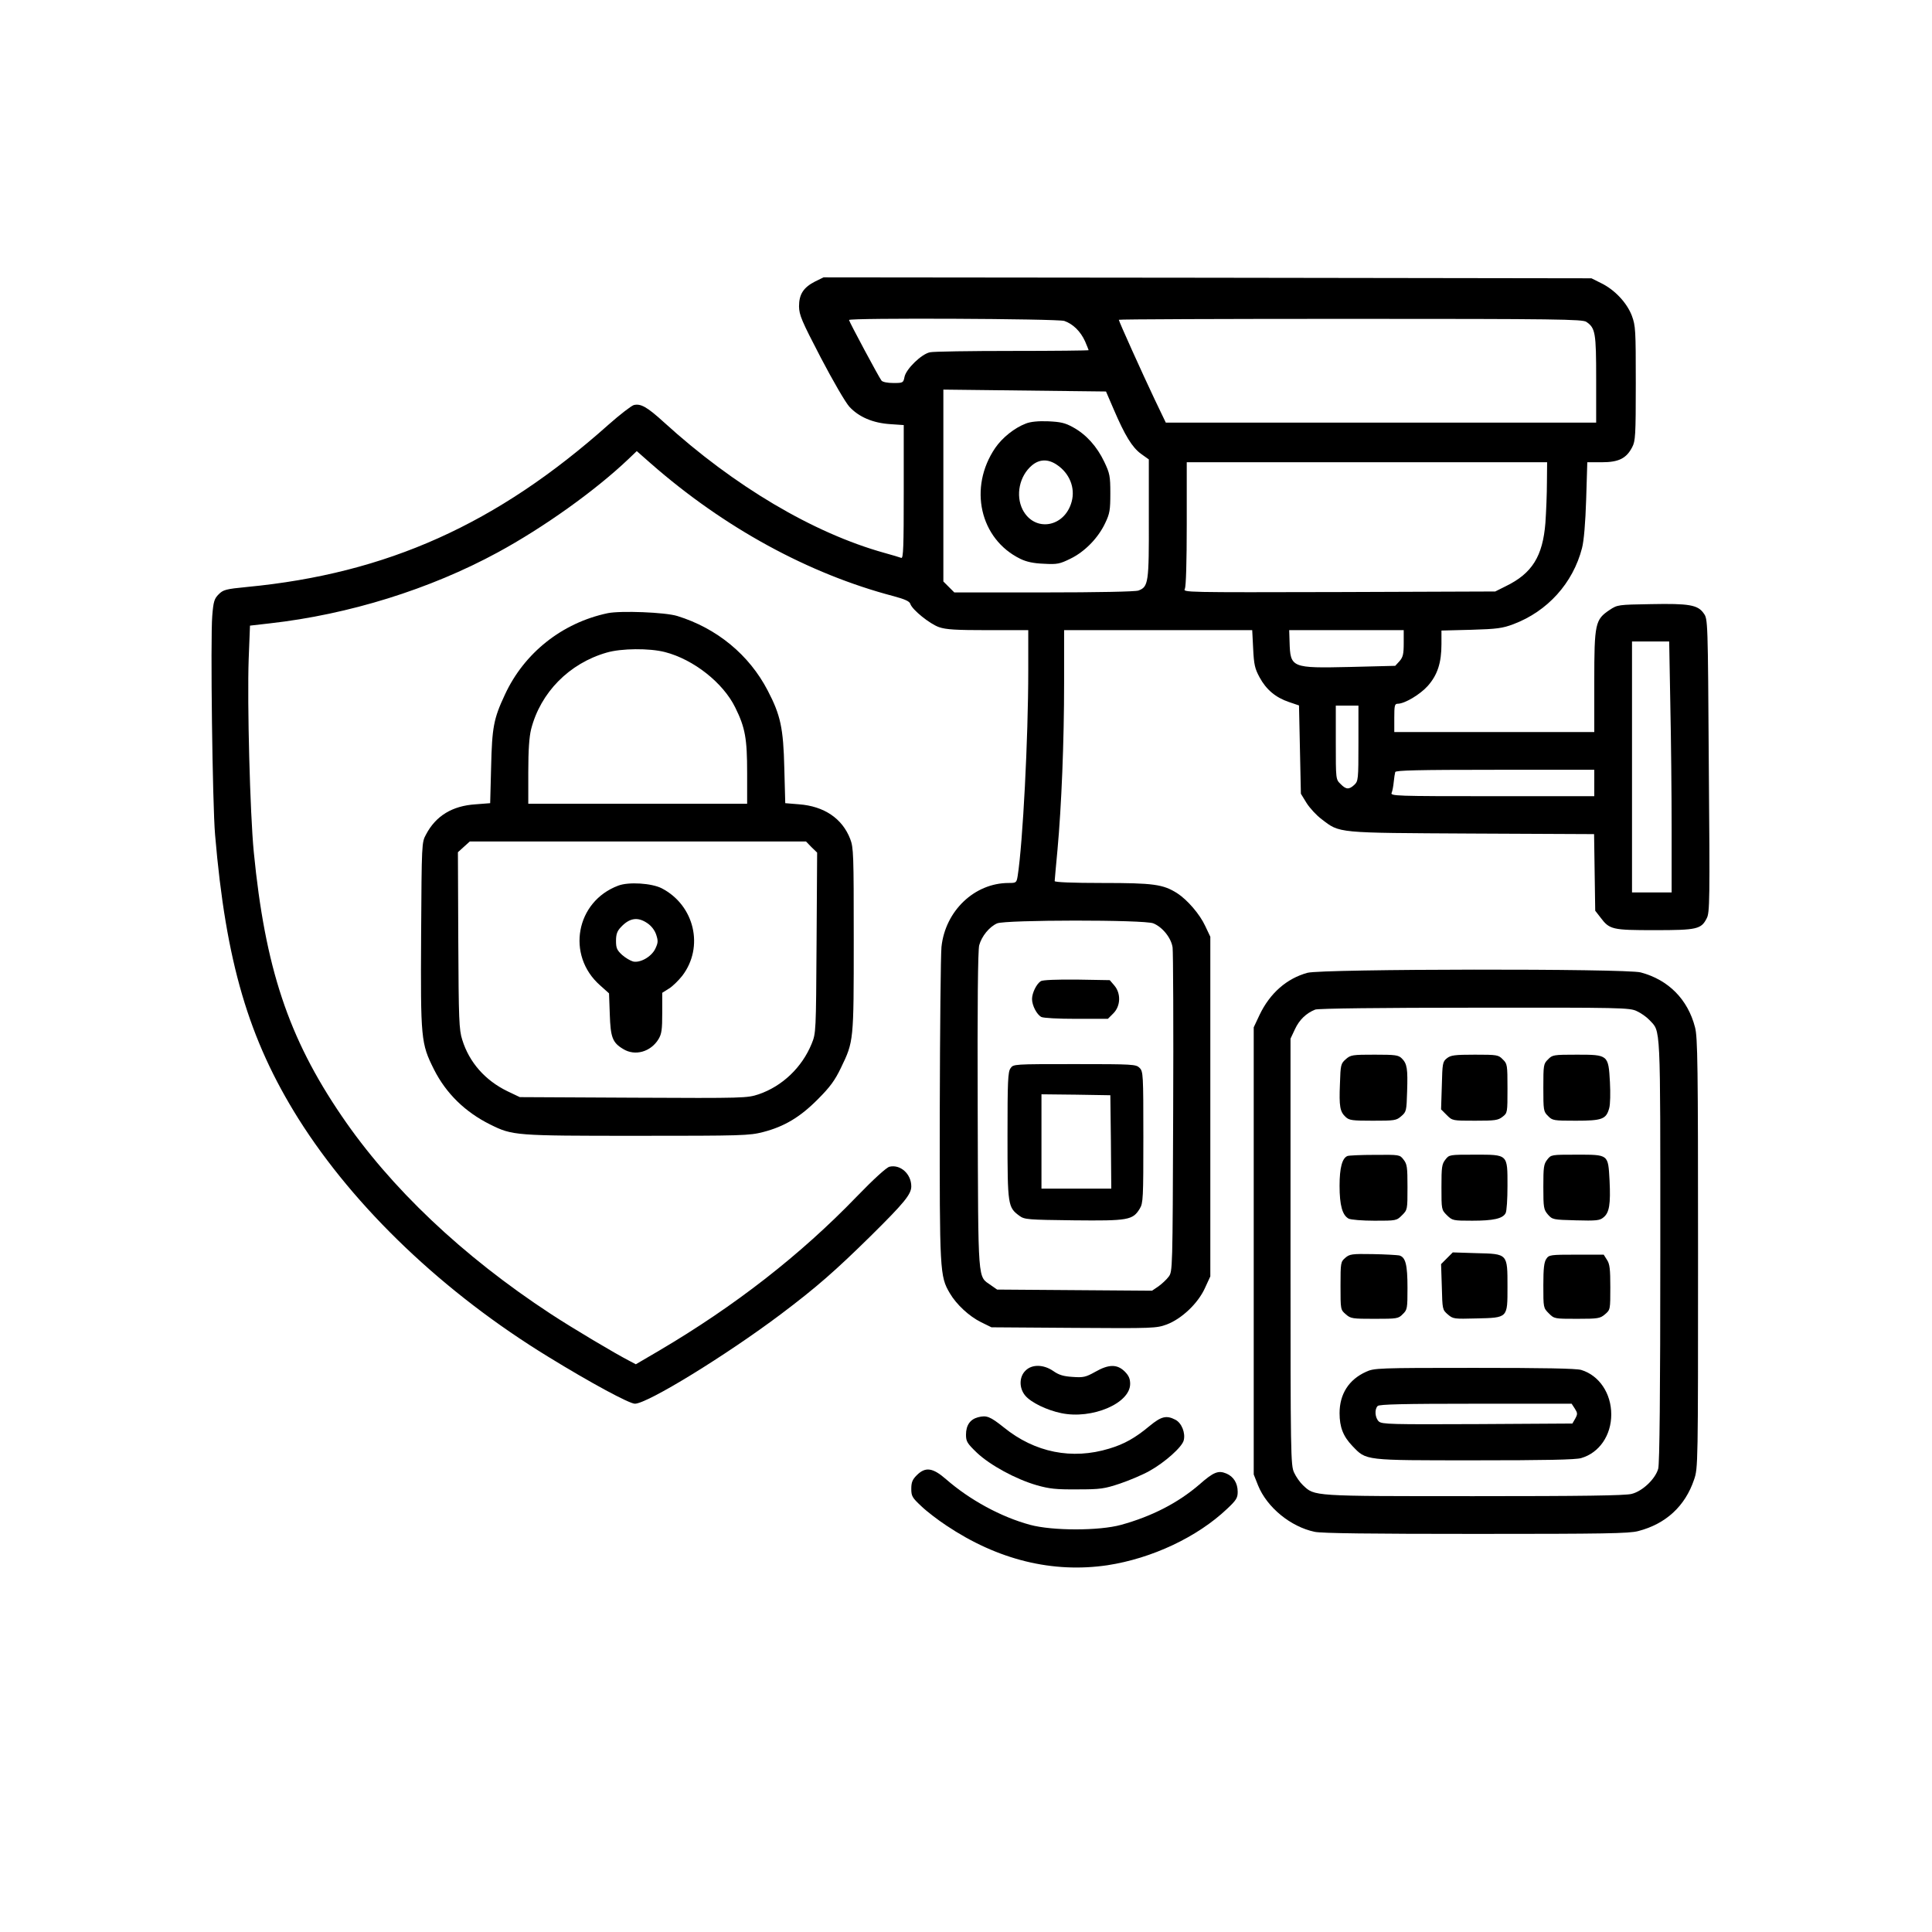
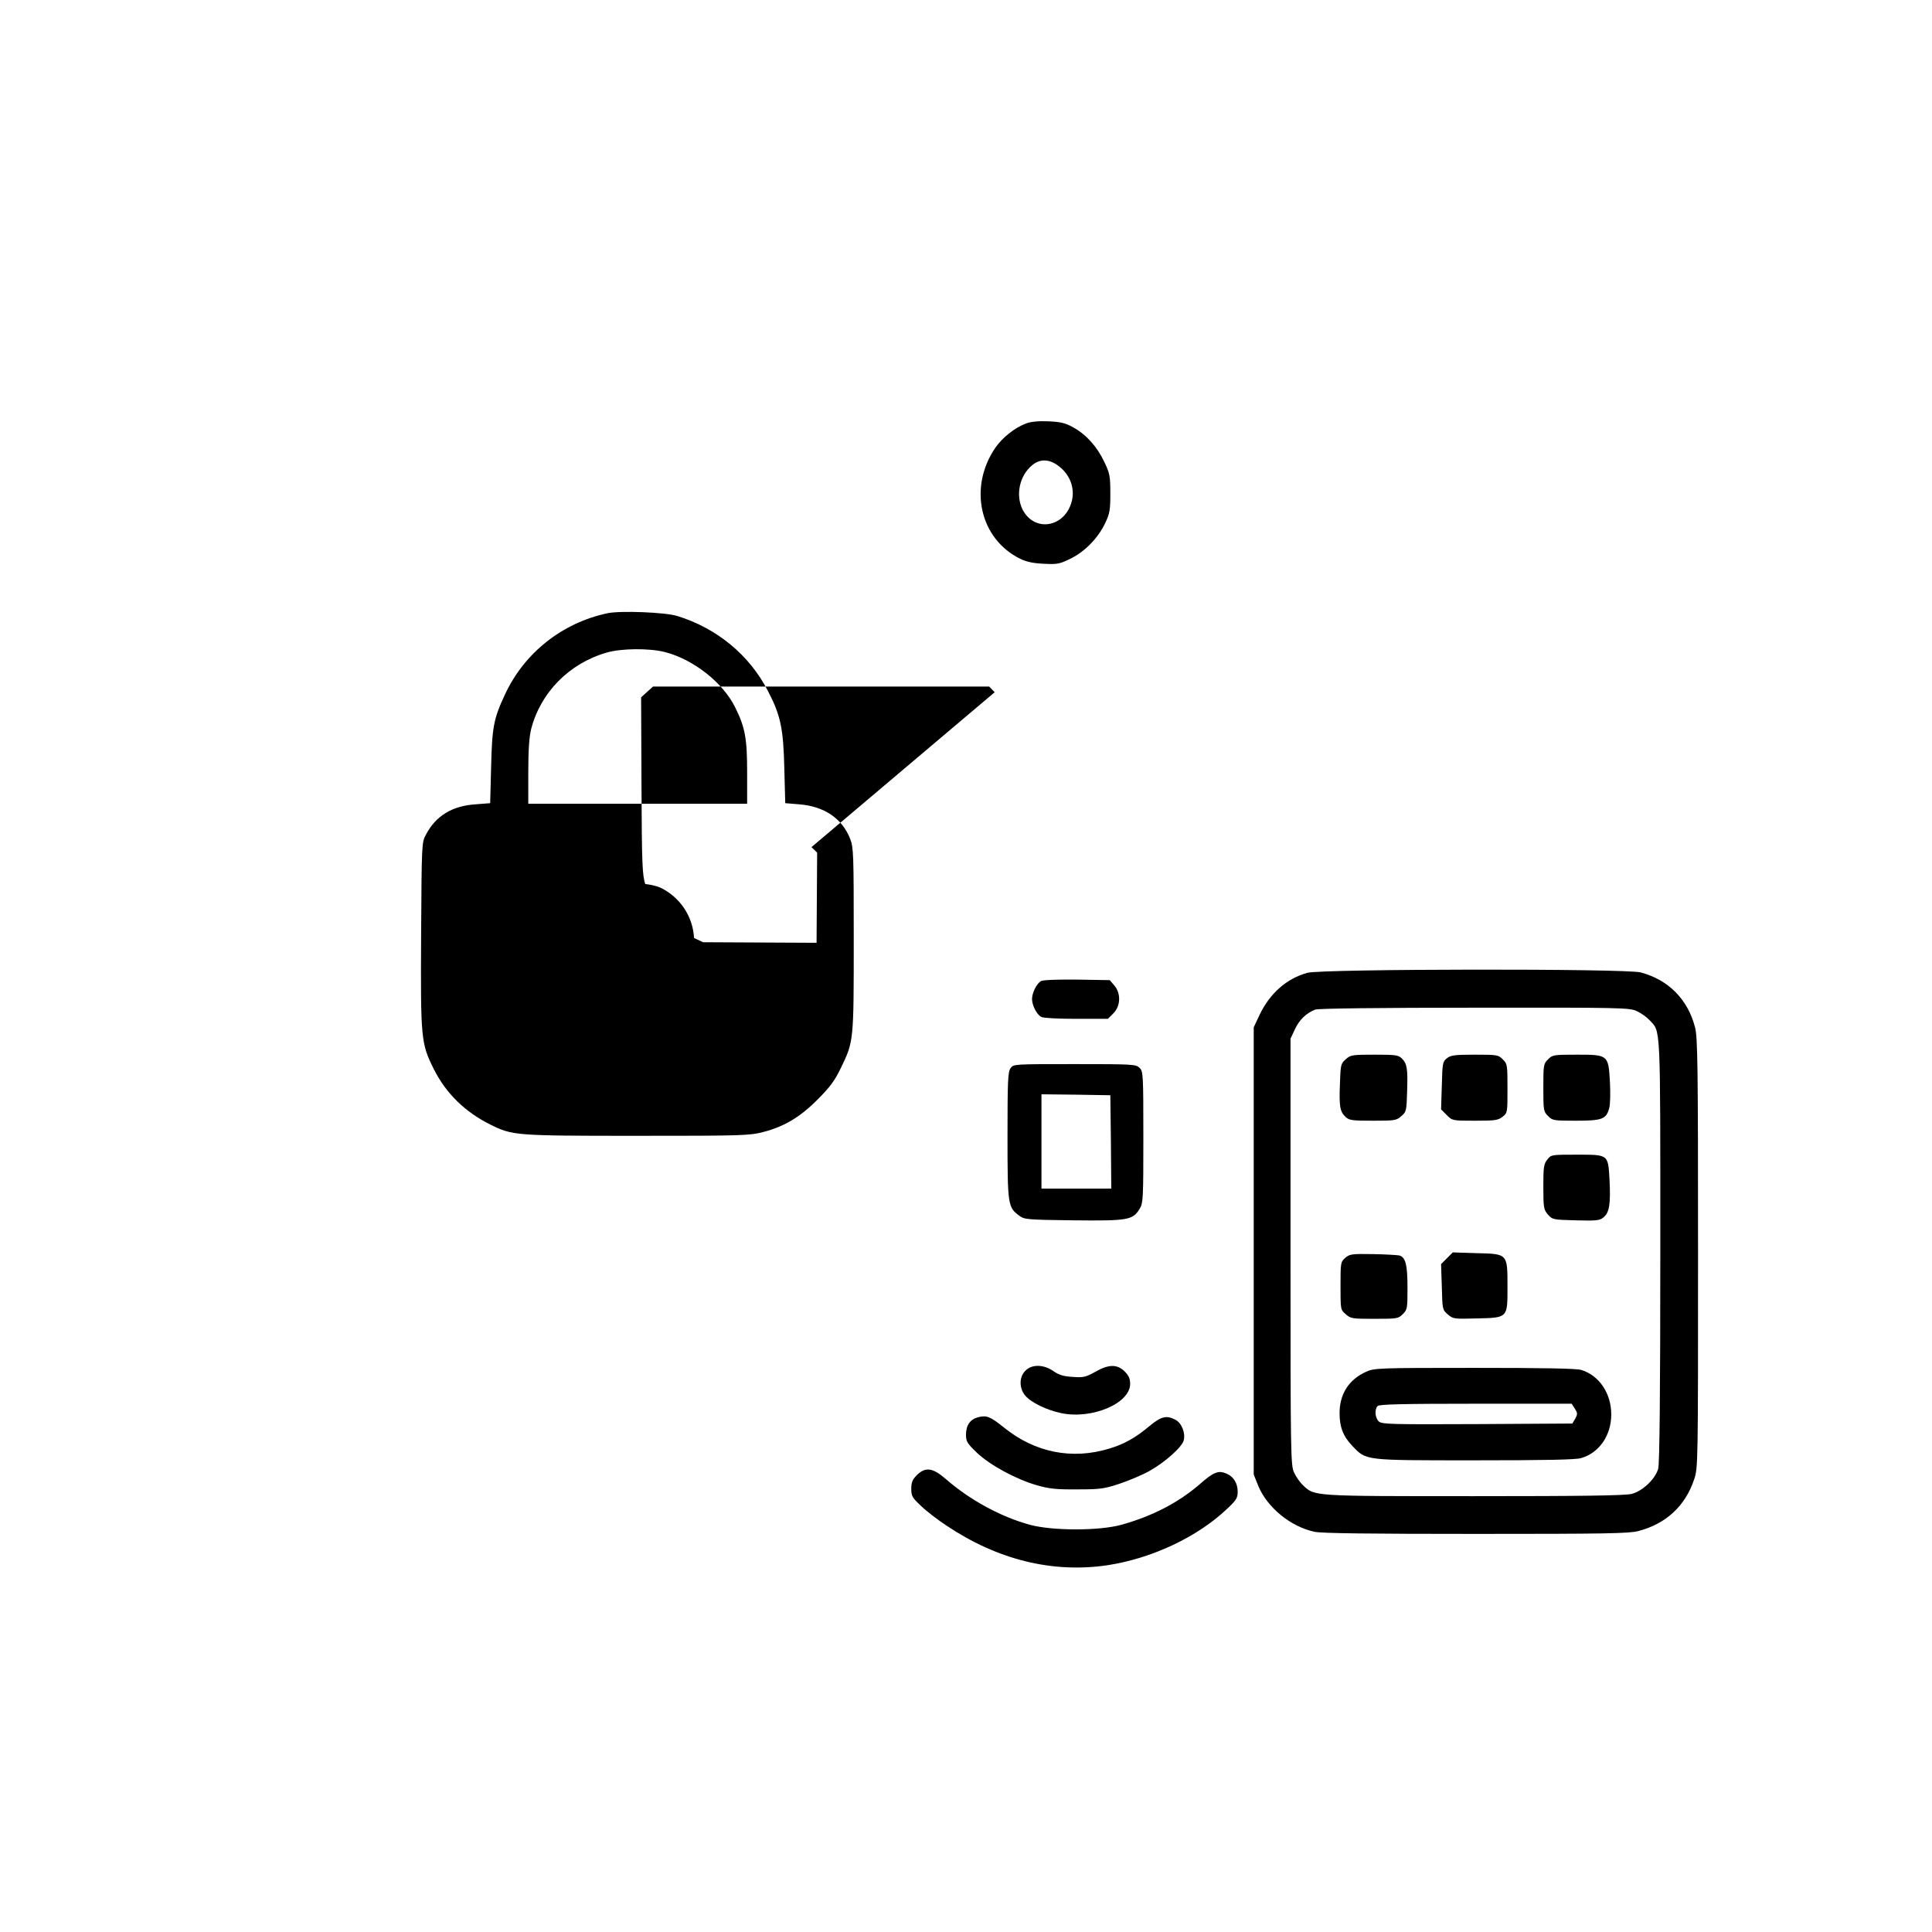
<svg xmlns="http://www.w3.org/2000/svg" version="1.0" width="1024pt" height="1024pt" viewBox="0 0 1024 1024" preserveAspectRatio="xMidYMid meet">
  <g transform="translate(0,1024) scale(0.1,-0.1)" fill="#000000" stroke="none">
-     <path d="M4320 8748 c-62 -32 -85 -68 -85 -132 1 -46 13 -75 115 -271 66 -126 131 -238 152 -261 50 -54 124 -86 216 -92 l72 -5 0 -354 c0 -287 -2 -354 -13 -350 -7 3 -48 15 -91 27 -376 105 -796 354 -1166 691 -91 83 -124 101 -161 92 -13 -4 -73 -50 -134 -104 -591 -527 -1174 -789 -1915 -860 -114 -11 -127 -15 -151 -39 -23 -23 -28 -38 -34 -114 -10 -121 1 -1001 15 -1161 57 -674 178 -1084 442 -1505 298 -473 772 -924 1325 -1262 226 -139 429 -248 458 -248 66 0 483 256 773 474 190 143 291 232 476 414 179 177 216 222 216 264 0 66 -58 118 -116 104 -17 -5 -84 -66 -173 -158 -299 -310 -646 -580 -1048 -817 l-123 -72 -32 17 c-78 40 -303 174 -419 250 -467 306 -849 668 -1108 1049 -283 415 -406 787 -466 1400 -20 207 -35 789 -27 1020 l7 179 105 12 c419 47 849 181 1208 376 243 132 515 326 692 494 l45 43 75 -66 c388 -340 837 -585 1287 -703 59 -16 84 -27 88 -41 10 -31 103 -106 152 -123 37 -13 91 -16 260 -16 l213 0 0 -214 c0 -360 -29 -915 -56 -1088 -6 -37 -8 -38 -48 -38 -181 0 -336 -148 -356 -339 -4 -42 -8 -431 -9 -866 -1 -855 0 -879 53 -969 35 -60 103 -123 166 -154 l55 -27 436 -3 c424 -3 438 -2 493 18 79 30 165 111 202 192 l29 63 0 900 0 900 -27 57 c-29 63 -95 139 -149 174 -75 47 -124 54 -396 54 -159 0 -253 4 -253 10 0 5 7 81 15 167 21 230 35 569 35 886 l0 277 499 0 498 0 5 -98 c4 -84 9 -106 34 -152 35 -65 85 -107 156 -131 l53 -18 5 -234 5 -234 30 -49 c17 -27 53 -66 80 -86 98 -75 74 -72 797 -76 l647 -3 3 -203 3 -203 28 -36 c48 -64 62 -67 287 -67 224 0 247 5 276 63 16 29 17 96 11 809 -5 774 -5 777 -27 807 -31 45 -77 53 -280 49 -174 -3 -177 -3 -219 -31 -76 -51 -81 -71 -81 -379 l0 -268 -530 0 -530 0 0 75 c0 65 2 75 18 75 37 0 119 49 160 95 51 58 72 122 72 221 l0 72 158 4 c136 4 166 8 224 30 180 68 315 217 363 403 10 38 18 133 22 258 l6 197 77 0 c89 0 130 20 161 80 17 32 19 62 19 337 0 285 -1 306 -21 360 -26 68 -91 138 -164 173 l-50 25 -2035 3 -2035 2 -45 -22z m1321 -209 c46 -16 86 -55 110 -108 10 -24 19 -45 19 -47 0 -2 -182 -4 -404 -4 -222 0 -418 -3 -436 -7 -45 -8 -128 -89 -136 -131 -6 -31 -8 -32 -59 -32 -30 0 -57 5 -63 13 -13 16 -172 313 -172 321 0 12 1105 7 1141 -5z m2767 -5 c48 -33 52 -57 52 -304 l0 -230 -1141 0 -1140 0 -59 123 c-65 137 -190 414 -190 422 0 3 552 5 1228 5 1096 0 1230 -2 1250 -16z m-2505 -464 c60 -140 98 -201 144 -235 l42 -30 0 -313 c1 -341 -2 -362 -55 -382 -15 -6 -222 -10 -500 -10 l-476 0 -29 29 -29 29 0 509 0 508 431 -5 431 -5 41 -95z m2296 -387 c0 -60 -4 -156 -8 -214 -14 -177 -70 -268 -210 -336 l-56 -28 -828 -3 c-819 -2 -828 -2 -817 17 6 13 10 138 10 345 l0 326 955 0 955 0 -1 -107z m-759 -852 c0 -58 -4 -74 -22 -95 l-23 -25 -238 -6 c-313 -7 -318 -5 -322 133 l-2 62 303 0 304 0 0 -69z m1413 -323 c4 -182 7 -481 7 -665 l0 -333 -105 0 -105 0 0 665 0 665 98 0 99 0 6 -332z m-1653 -208 c0 -192 -1 -200 -22 -220 -28 -26 -44 -25 -73 5 -25 24 -25 25 -25 220 l0 195 60 0 60 0 0 -200z m1250 -210 l0 -70 -541 0 c-512 0 -541 1 -533 18 4 9 9 35 11 57 2 22 6 46 8 53 3 9 118 12 530 12 l525 0 0 -70z m-2337 -744 c49 -20 95 -78 102 -128 3 -24 5 -420 3 -880 -3 -831 -3 -837 -24 -865 -11 -15 -36 -38 -54 -51 l-34 -23 -410 3 -411 3 -33 23 c-71 51 -67 -6 -70 925 -2 562 1 851 8 877 13 48 54 98 95 116 44 19 781 20 828 0z" />
    <path d="M5437 7995 c-60 -23 -124 -74 -162 -129 -143 -210 -82 -483 133 -588 33 -16 70 -24 125 -26 71 -4 84 -1 141 27 76 37 147 110 184 189 24 50 27 69 27 157 0 92 -3 106 -32 167 -39 82 -96 145 -165 183 -43 24 -67 29 -133 32 -52 2 -93 -2 -118 -12z m164 -218 c68 -45 99 -123 79 -196 -37 -137 -197 -164 -260 -42 -38 76 -17 178 49 234 40 34 86 35 132 4z" />
    <path d="M5517 5040 c-23 -14 -47 -63 -47 -95 0 -34 25 -82 49 -95 11 -6 91 -10 186 -10 l167 0 29 29 c39 39 41 106 5 148 l-24 28 -174 3 c-108 1 -180 -2 -191 -8z" />
    <path d="M5356 4578 c-14 -19 -16 -70 -16 -358 0 -369 2 -379 63 -424 27 -20 44 -21 288 -24 289 -3 313 1 350 62 18 29 19 56 19 379 0 334 -1 348 -20 367 -19 19 -33 20 -344 20 -324 0 -325 0 -340 -22z m532 -390 l2 -248 -185 0 -185 0 0 250 0 250 183 -2 182 -3 3 -247z" />
-     <path d="M3221 6990 c-242 -51 -443 -211 -545 -432 -60 -128 -68 -173 -73 -384 l-5 -191 -77 -6 c-124 -8 -211 -61 -263 -160 -23 -42 -23 -45 -26 -532 -3 -553 -1 -575 68 -713 64 -127 165 -226 298 -292 119 -59 130 -60 778 -60 558 0 595 1 669 20 112 29 196 79 290 174 63 63 90 99 122 166 68 141 68 139 68 680 0 453 -1 488 -19 534 -42 108 -138 173 -271 183 l-73 6 -5 186 c-5 212 -20 281 -88 411 -98 189 -269 330 -479 395 -64 20 -300 29 -369 15z m303 -206 c152 -39 309 -163 373 -294 53 -107 63 -165 63 -347 l0 -163 -580 0 -580 0 0 168 c0 117 5 186 15 227 50 195 202 349 400 406 78 23 227 24 309 3z m777 -1034 l30 -29 -3 -478 c-3 -472 -3 -479 -26 -535 -51 -125 -155 -225 -281 -268 -61 -20 -74 -21 -664 -18 l-602 3 -65 31 c-118 57 -203 153 -240 273 -17 53 -19 105 -21 527 l-2 467 32 29 31 28 891 0 891 0 29 -30z" />
+     <path d="M3221 6990 c-242 -51 -443 -211 -545 -432 -60 -128 -68 -173 -73 -384 l-5 -191 -77 -6 c-124 -8 -211 -61 -263 -160 -23 -42 -23 -45 -26 -532 -3 -553 -1 -575 68 -713 64 -127 165 -226 298 -292 119 -59 130 -60 778 -60 558 0 595 1 669 20 112 29 196 79 290 174 63 63 90 99 122 166 68 141 68 139 68 680 0 453 -1 488 -19 534 -42 108 -138 173 -271 183 l-73 6 -5 186 c-5 212 -20 281 -88 411 -98 189 -269 330 -479 395 -64 20 -300 29 -369 15z m303 -206 c152 -39 309 -163 373 -294 53 -107 63 -165 63 -347 l0 -163 -580 0 -580 0 0 168 c0 117 5 186 15 227 50 195 202 349 400 406 78 23 227 24 309 3z m777 -1034 l30 -29 -3 -478 l-602 3 -65 31 c-118 57 -203 153 -240 273 -17 53 -19 105 -21 527 l-2 467 32 29 31 28 891 0 891 0 29 -30z" />
    <path d="M3277 5546 c-225 -84 -277 -369 -97 -528 l48 -43 4 -111 c4 -122 14 -150 71 -184 63 -39 146 -15 187 52 17 28 20 51 20 140 l0 106 35 22 c20 12 51 43 71 68 117 153 65 374 -109 464 -53 27 -175 35 -230 14z m154 -199 c21 -14 39 -37 47 -61 11 -34 10 -43 -5 -75 -21 -43 -81 -76 -118 -67 -14 4 -40 19 -58 35 -27 25 -32 36 -32 74 0 35 6 52 25 72 46 50 90 57 141 22z" />
    <path d="M6930 5084 c-110 -30 -199 -108 -254 -223 l-31 -66 0 -1185 0 -1185 23 -58 c47 -116 172 -219 300 -246 37 -8 299 -11 855 -11 680 0 812 2 860 15 147 38 249 133 296 273 21 61 21 76 21 1200 0 996 -2 1145 -16 1197 -38 148 -141 252 -288 291 -78 21 -1687 19 -1766 -2z m1745 -203 c22 -10 52 -31 67 -47 61 -66 58 3 58 -1221 0 -763 -4 -1130 -11 -1157 -15 -55 -84 -120 -141 -134 -34 -9 -268 -12 -836 -12 -863 0 -843 -1 -906 58 -16 15 -37 45 -47 67 -18 38 -19 91 -19 1170 l0 1130 24 51 c23 49 59 84 107 103 15 6 355 10 844 10 778 1 822 0 860 -18z" />
    <path d="M7133 4626 c-26 -23 -28 -29 -31 -130 -5 -121 0 -148 30 -176 19 -18 35 -20 144 -20 115 0 125 1 151 24 27 23 28 28 31 131 4 120 0 147 -28 175 -18 18 -34 20 -144 20 -117 0 -127 -1 -153 -24z" />
    <path d="M7669 4631 c-23 -18 -24 -27 -27 -145 l-4 -126 30 -30 c30 -30 30 -30 150 -30 106 0 122 2 146 21 26 20 26 22 26 150 0 125 -1 131 -25 154 -23 24 -30 25 -148 25 -108 0 -128 -3 -148 -19z" />
    <path d="M8205 4625 c-24 -23 -25 -30 -25 -150 0 -120 1 -127 25 -150 23 -24 30 -25 147 -25 140 0 161 8 177 66 6 20 7 81 4 138 -8 145 -9 146 -175 146 -124 0 -130 -1 -153 -25z" />
-     <path d="M7142 4113 c-28 -11 -42 -62 -42 -158 0 -104 15 -156 48 -174 12 -6 73 -11 137 -11 115 0 117 0 146 29 29 29 29 30 29 149 0 106 -2 122 -21 146 -20 26 -21 26 -152 25 -73 0 -138 -3 -145 -6z" />
-     <path d="M7661 4094 c-19 -24 -21 -40 -21 -146 0 -119 0 -120 29 -149 29 -28 32 -29 134 -29 112 0 162 11 177 40 6 10 10 75 10 144 0 170 4 166 -174 166 -133 0 -135 0 -155 -26z" />
    <path d="M8201 4094 c-19 -24 -21 -40 -21 -145 0 -110 2 -120 24 -146 24 -27 27 -28 148 -31 108 -3 127 -1 146 15 32 25 39 70 33 196 -8 140 -3 137 -177 137 -131 0 -133 0 -153 -26z" />
    <path d="M7130 3573 c-24 -21 -25 -25 -25 -148 0 -126 0 -127 28 -151 26 -23 35 -24 153 -24 119 0 126 1 149 25 24 23 25 30 25 139 0 123 -10 163 -44 172 -12 2 -75 6 -141 7 -110 2 -122 0 -145 -20z" />
    <path d="M7669 3571 l-31 -31 4 -121 c3 -119 3 -121 32 -146 28 -24 33 -24 151 -21 168 4 165 1 165 168 0 176 2 174 -164 178 l-126 4 -31 -31z" />
-     <path d="M8196 3568 c-12 -17 -16 -50 -16 -141 0 -118 0 -119 29 -148 29 -29 30 -29 150 -29 112 0 122 2 148 24 28 24 28 25 28 143 0 97 -3 124 -18 146 l-17 27 -145 0 c-137 0 -145 -1 -159 -22z" />
    <path d="M7240 2969 c-91 -41 -140 -118 -140 -219 0 -74 19 -123 68 -174 75 -78 58 -76 649 -76 370 0 537 3 564 12 96 28 159 121 159 231 0 112 -64 207 -159 236 -27 8 -199 11 -567 11 -511 0 -531 -1 -574 -21z m1107 -195 c15 -24 15 -29 2 -53 l-15 -26 -503 -3 c-459 -2 -506 -1 -523 14 -20 19 -24 64 -6 82 9 9 138 12 520 12 l508 0 17 -26z" />
    <path d="M5435 2975 c-34 -33 -34 -93 -1 -132 31 -37 114 -77 191 -93 163 -34 365 52 365 155 0 27 -7 44 -29 66 -40 39 -84 39 -156 -2 -50 -28 -63 -31 -119 -27 -49 3 -73 10 -103 31 -52 36 -114 37 -148 2z" />
    <path d="M5183 2728 c-41 -11 -63 -42 -63 -92 0 -36 6 -46 58 -96 70 -66 206 -140 317 -172 67 -19 103 -23 215 -22 123 0 143 3 227 31 50 17 121 47 156 67 81 45 173 127 181 162 10 39 -11 92 -44 109 -48 25 -75 18 -137 -33 -77 -64 -134 -96 -214 -120 -197 -60 -394 -21 -558 112 -74 59 -92 66 -138 54z" />
    <path d="M4859 2421 c-23 -23 -29 -38 -29 -72 0 -39 5 -47 53 -92 28 -27 88 -73 132 -102 273 -183 564 -254 855 -211 235 36 476 149 634 299 49 46 56 58 56 90 0 46 -22 81 -60 97 -43 18 -68 8 -144 -59 -113 -97 -251 -168 -414 -213 -116 -32 -363 -32 -482 0 -155 42 -320 132 -446 242 -70 61 -109 67 -155 21z" />
  </g>
</svg>